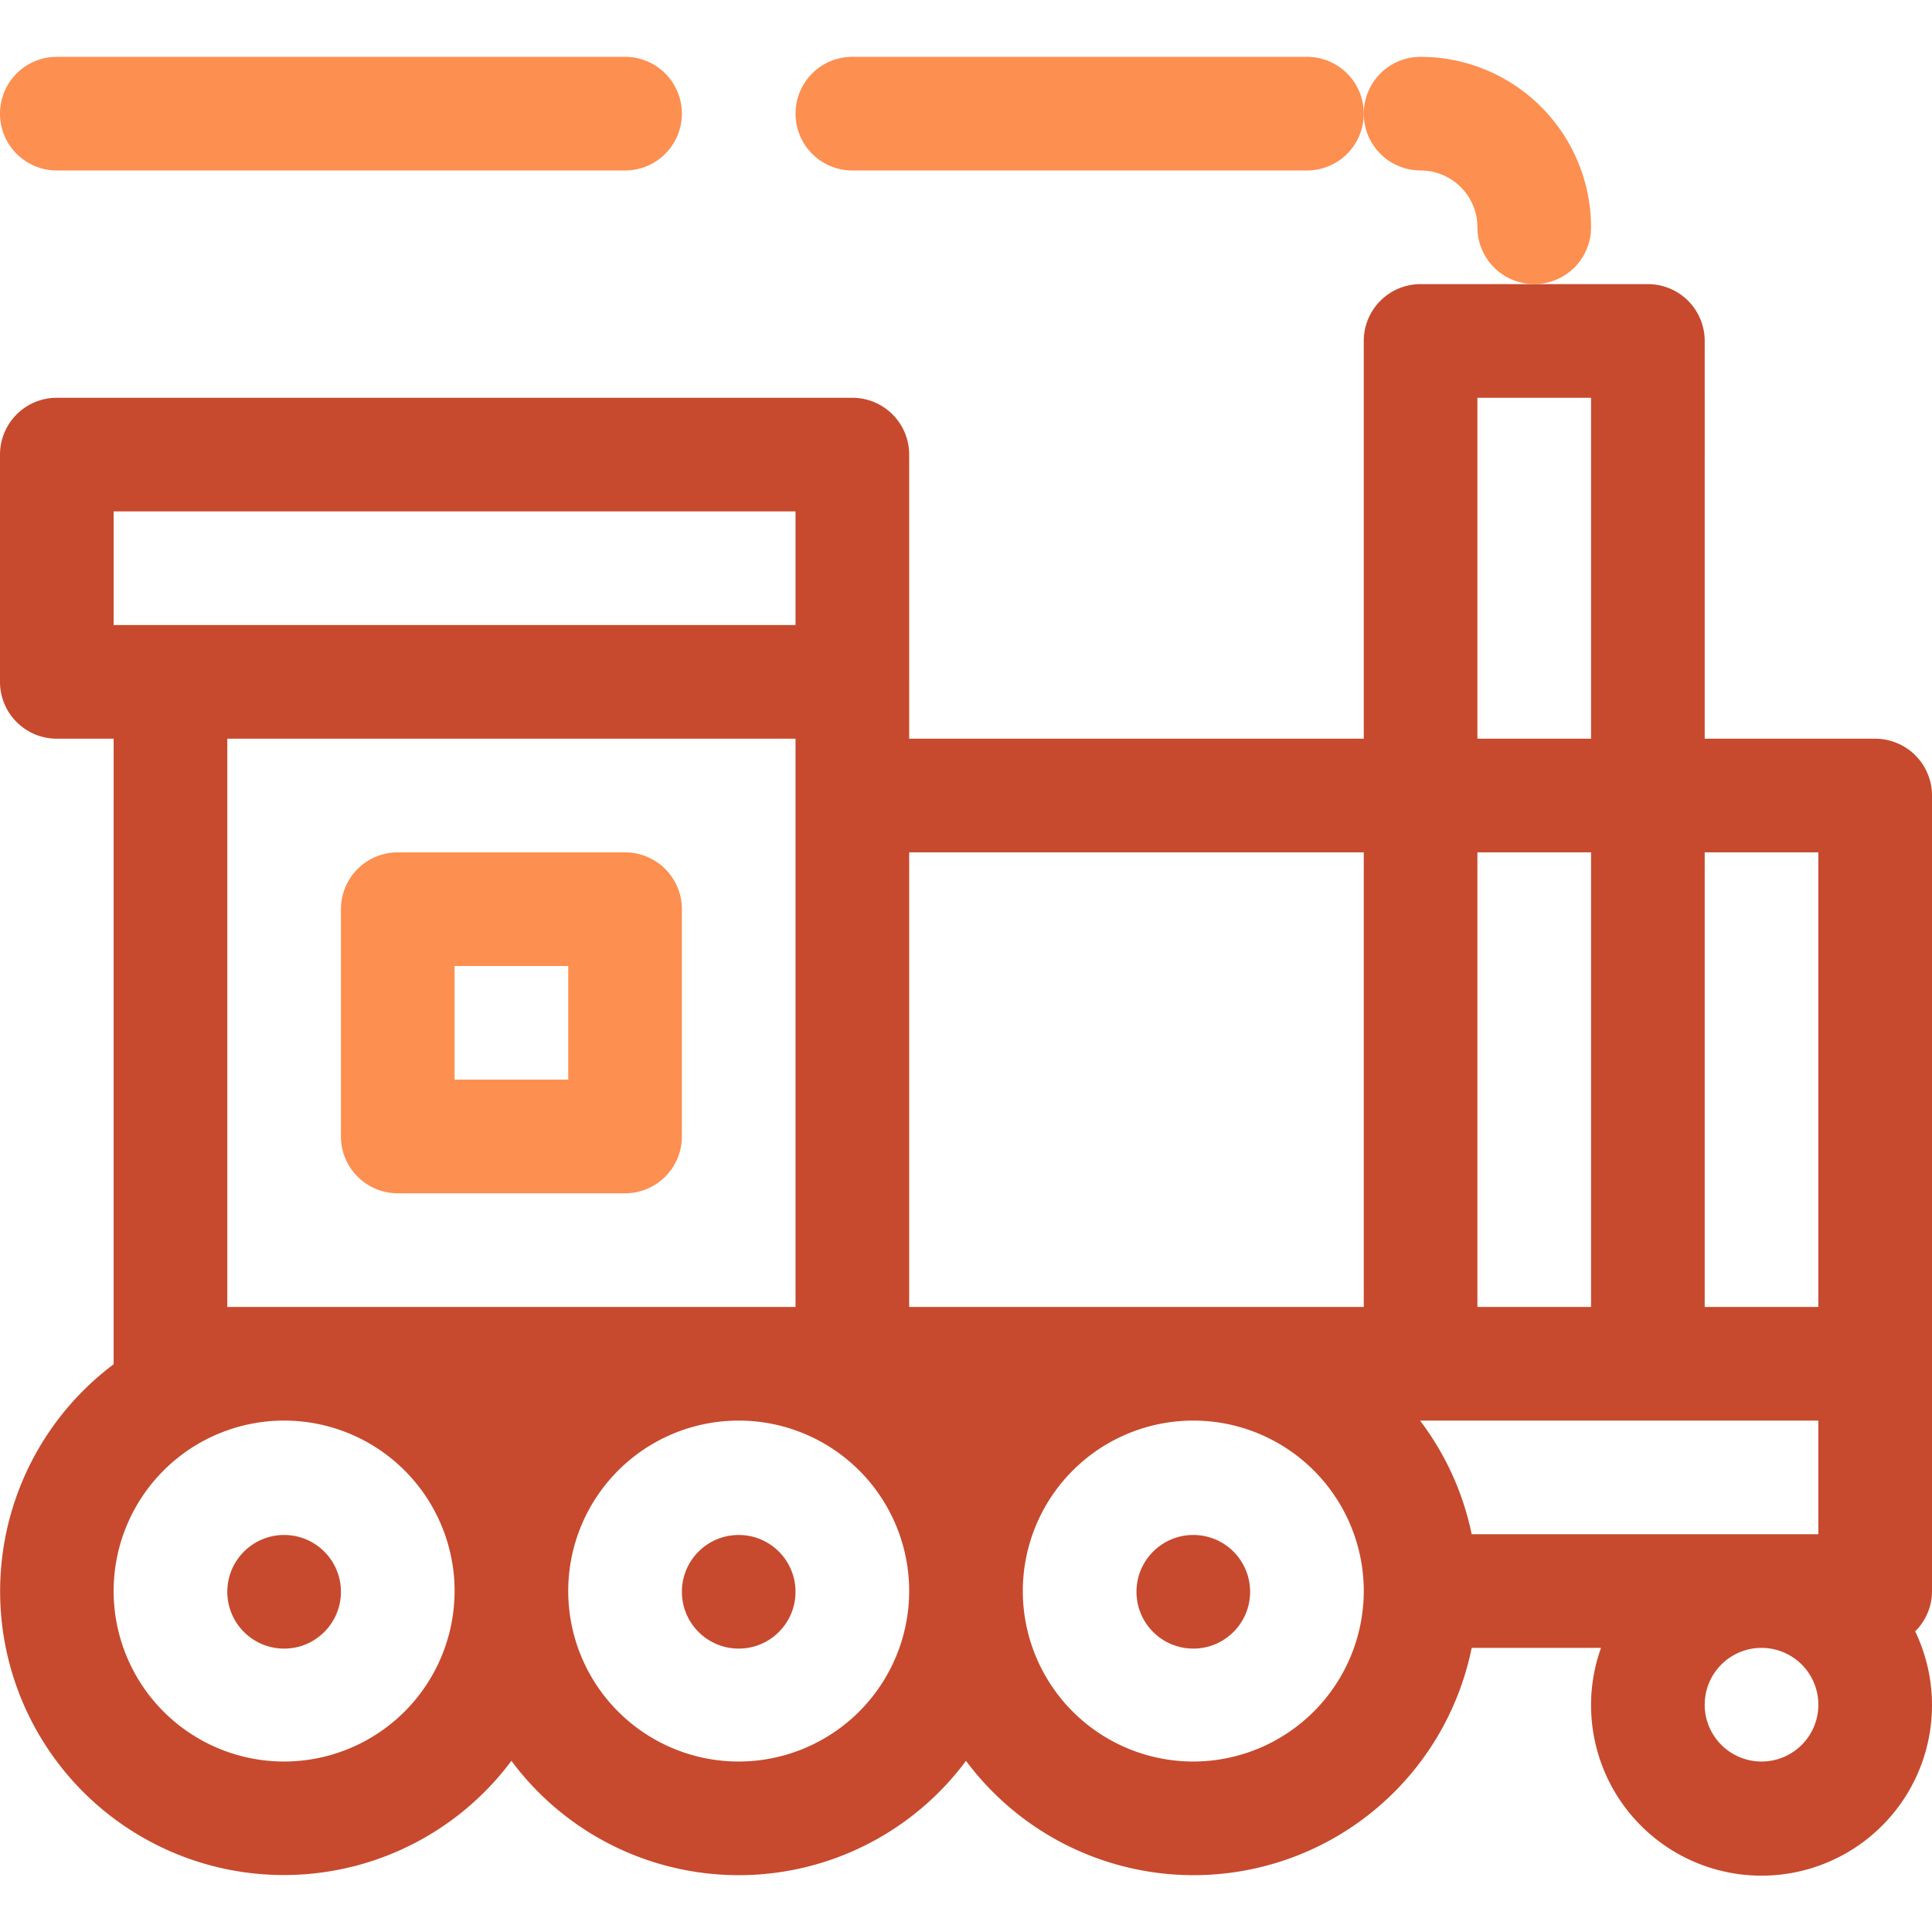
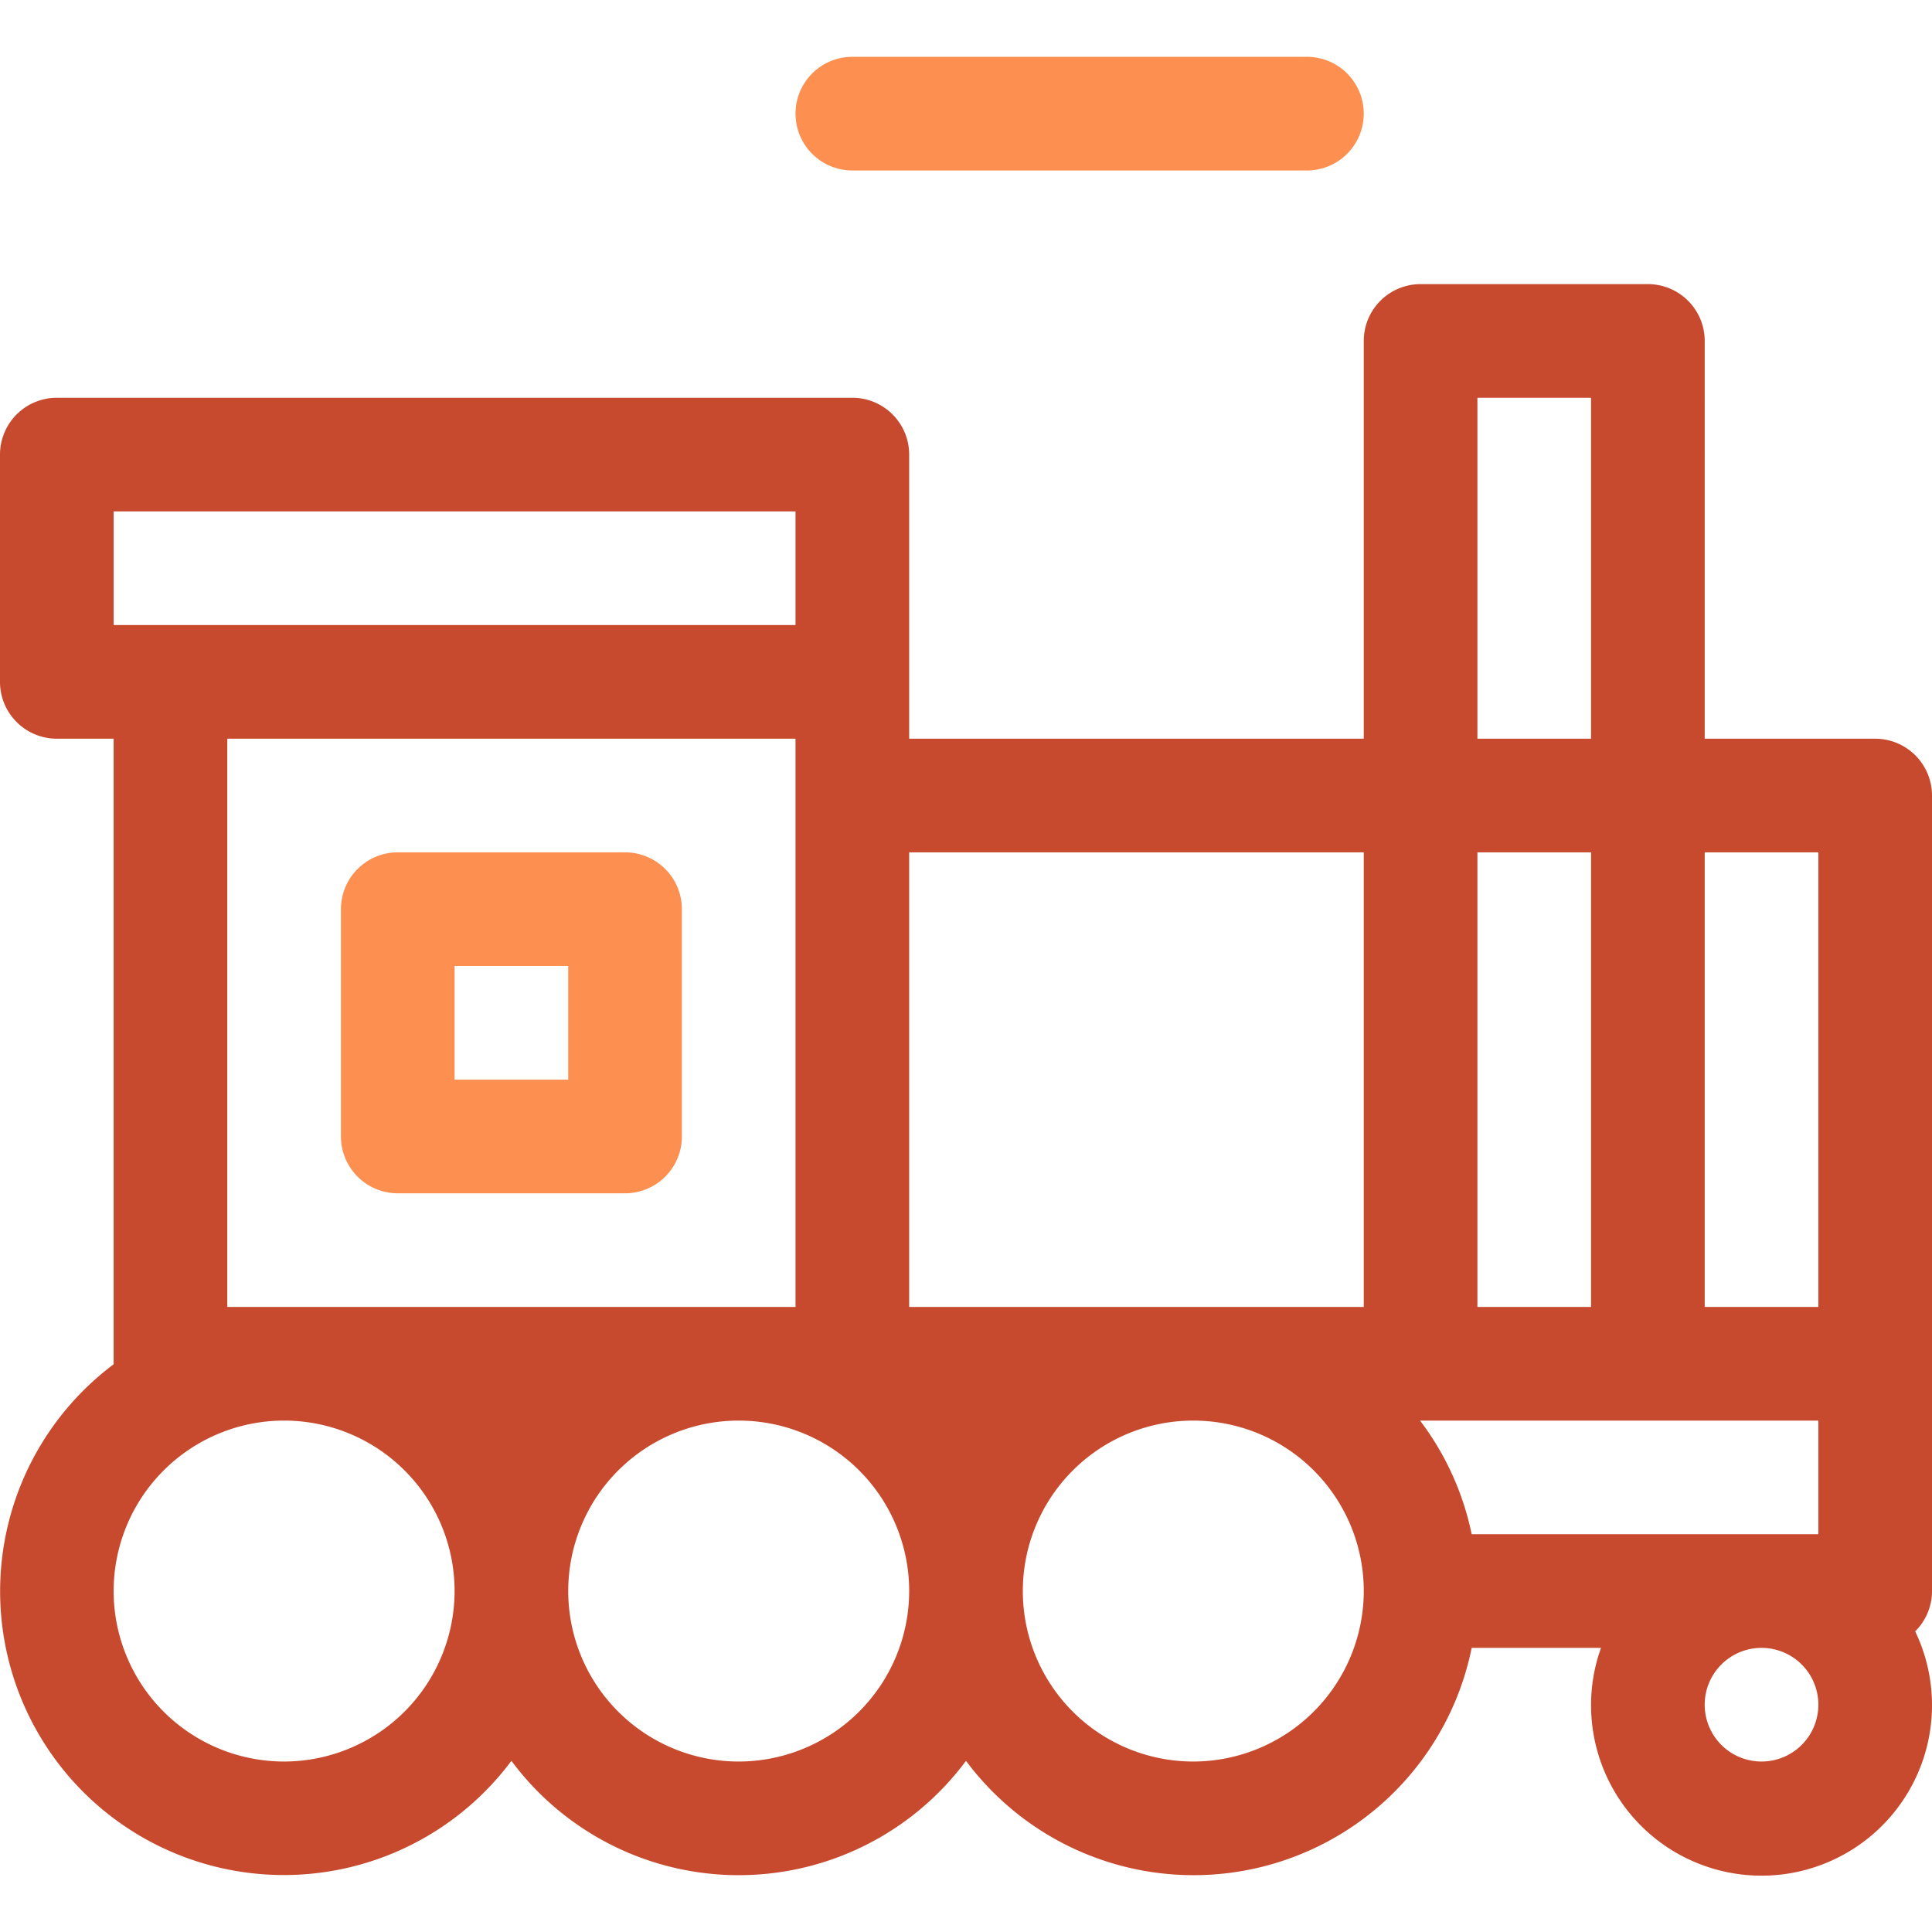
<svg xmlns="http://www.w3.org/2000/svg" width="800px" height="800px" viewBox="0 -2.5 85 85">
  <g id="_05-Locomotive" data-name="05-Locomotive" transform="translate(-107.5 -232.5)">
    <g id="Group_103" data-name="Group 103">
      <g id="Group_98" data-name="Group 98">
        <path id="Path_114" data-name="Path 114" d="M135,282.5H125a2.5,2.5,0,0,1-2.5-2.5V270a2.5,2.5,0,0,1,2.5-2.5h10a2.5,2.5,0,0,1,2.5,2.5v10A2.5,2.5,0,0,1,135,282.5Zm-7.5-5h5v-5h-5Z" fill="#fd8f50" />
      </g>
      <g id="Group_99" data-name="Group 99">
        <path id="Path_115" data-name="Path 115" d="M190,262.5h-7.5V245a2.5,2.5,0,0,0-2.5-2.5H170a2.5,2.5,0,0,0-2.5,2.5v17.5h-20V250a2.5,2.5,0,0,0-2.5-2.5H110a2.5,2.5,0,0,0-2.5,2.5v10a2.5,2.5,0,0,0,2.5,2.5h2.5V290l0,.022A12.484,12.484,0,1,0,130,307.469a12.454,12.454,0,0,0,20,0,12.483,12.483,0,0,0,22.248-4.969h5.69a7.427,7.427,0,0,0-.438,2.5,7.5,7.5,0,1,0,14.26-3.227A2.487,2.487,0,0,0,192.5,300V265A2.5,2.5,0,0,0,190,262.5Zm-17.5,5h5v20h-5Zm-2.524,25H187.5v5H172.248A12.423,12.423,0,0,0,169.976,292.5Zm17.524-25v20h-5v-20Zm-15-20h5v15h-5Zm-5,20v20h-20v-20Zm-55-15h30v5h-30Zm5,35v-25h25v25Zm2.5,20a7.5,7.5,0,1,1,7.5-7.5A7.508,7.508,0,0,1,120,307.5Zm20,0a7.5,7.5,0,1,1,7.5-7.5A7.508,7.508,0,0,1,140,307.5Zm20,0a7.5,7.5,0,1,1,7.5-7.5A7.508,7.508,0,0,1,160,307.5Zm25,0a2.5,2.5,0,1,1,2.5-2.5A2.5,2.5,0,0,1,185,307.5Z" fill="#c74a2e" />
-         <circle id="Ellipse_62" data-name="Ellipse 62" cx="2.5" cy="2.5" r="2.5" transform="translate(117.5 297.532)" fill="#c74a2e" />
-         <circle id="Ellipse_63" data-name="Ellipse 63" cx="2.5" cy="2.5" r="2.5" transform="translate(137.5 297.532)" fill="#c74a2e" />
-         <circle id="Ellipse_64" data-name="Ellipse 64" cx="2.5" cy="2.5" r="2.5" transform="translate(157.5 297.532)" fill="#c74a2e" />
      </g>
      <g id="Group_100" data-name="Group 100">
        <path id="Path_116" data-name="Path 116" d="M165,237.5H145a2.5,2.5,0,0,1,0-5h20a2.5,2.5,0,0,1,0,5Z" fill="#fd8f50" />
      </g>
      <g id="Group_101" data-name="Group 101">
-         <path id="Path_117" data-name="Path 117" d="M135,237.5H110a2.5,2.5,0,0,1,0-5h25a2.5,2.5,0,0,1,0,5Z" fill="#fd8f50" />
-       </g>
+         </g>
      <g id="Group_102" data-name="Group 102">
-         <path id="Path_118" data-name="Path 118" d="M175,242.5a2.5,2.5,0,0,1-2.5-2.5,2.5,2.5,0,0,0-2.5-2.5,2.5,2.5,0,0,1,0-5,7.508,7.508,0,0,1,7.5,7.5A2.5,2.5,0,0,1,175,242.5Z" fill="#fd8f50" />
+         <path id="Path_118" data-name="Path 118" d="M175,242.5A2.5,2.5,0,0,1,175,242.5Z" fill="#fd8f50" />
      </g>
    </g>
  </g>
</svg>